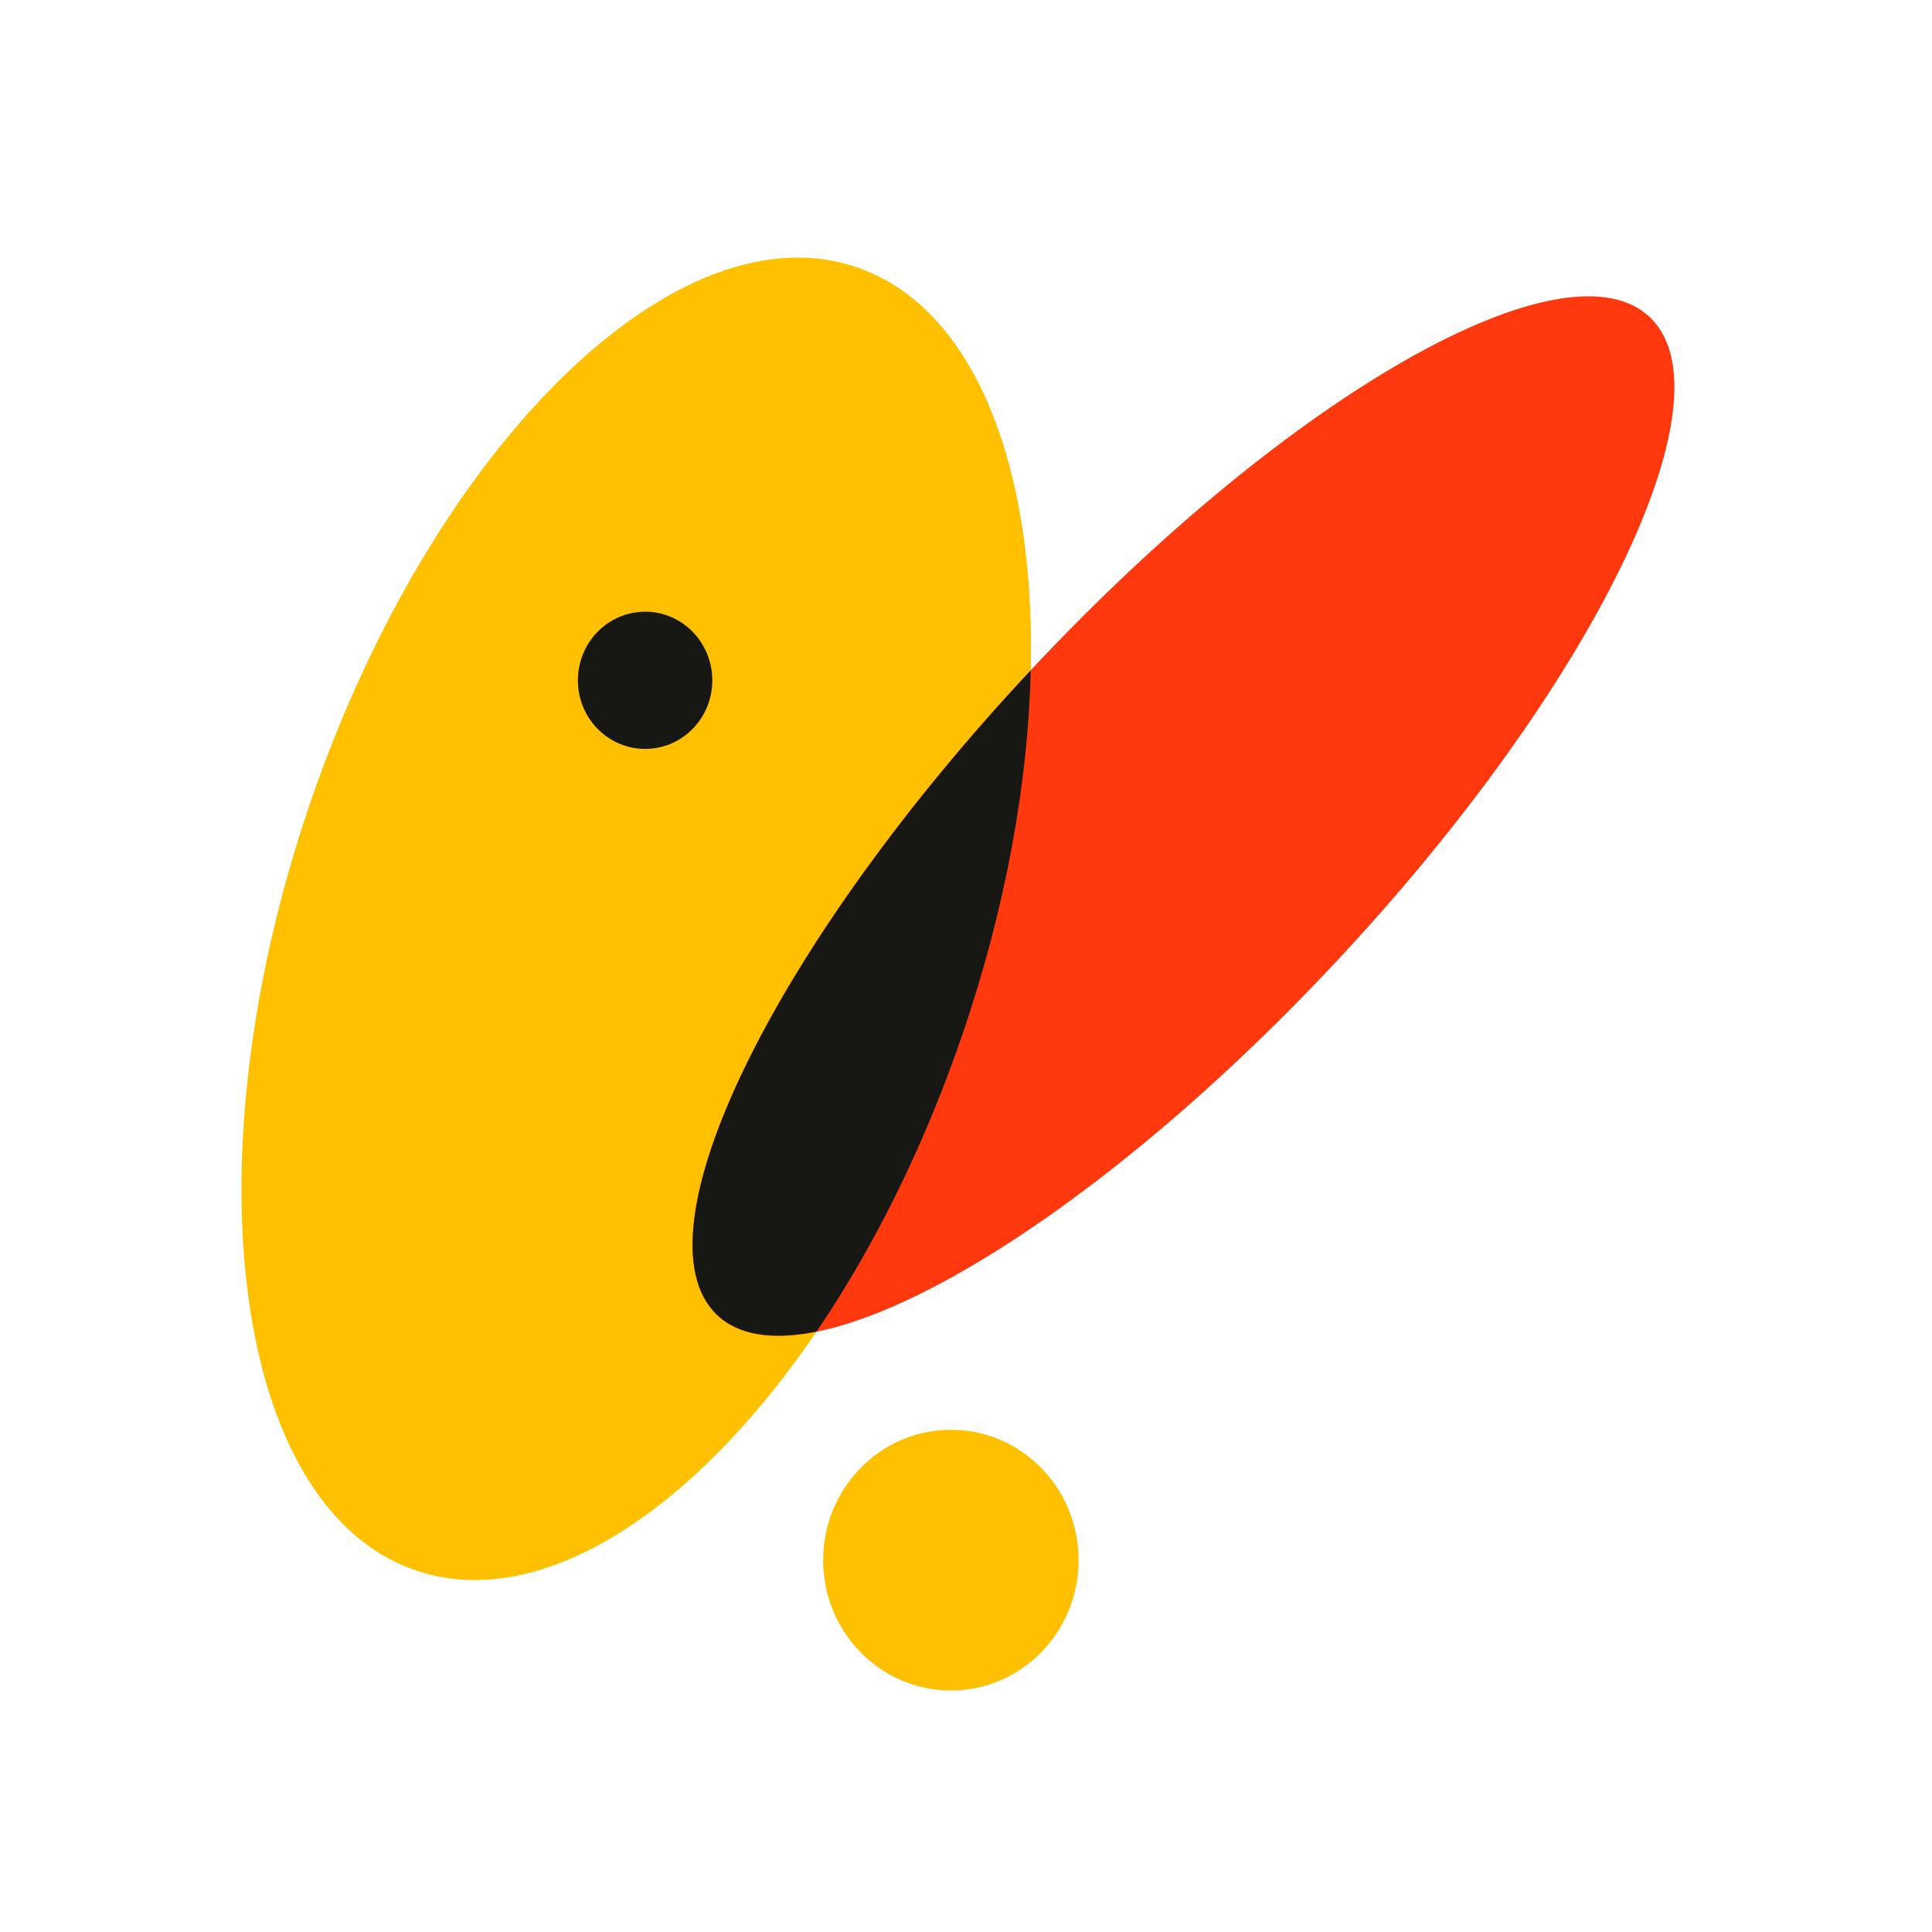
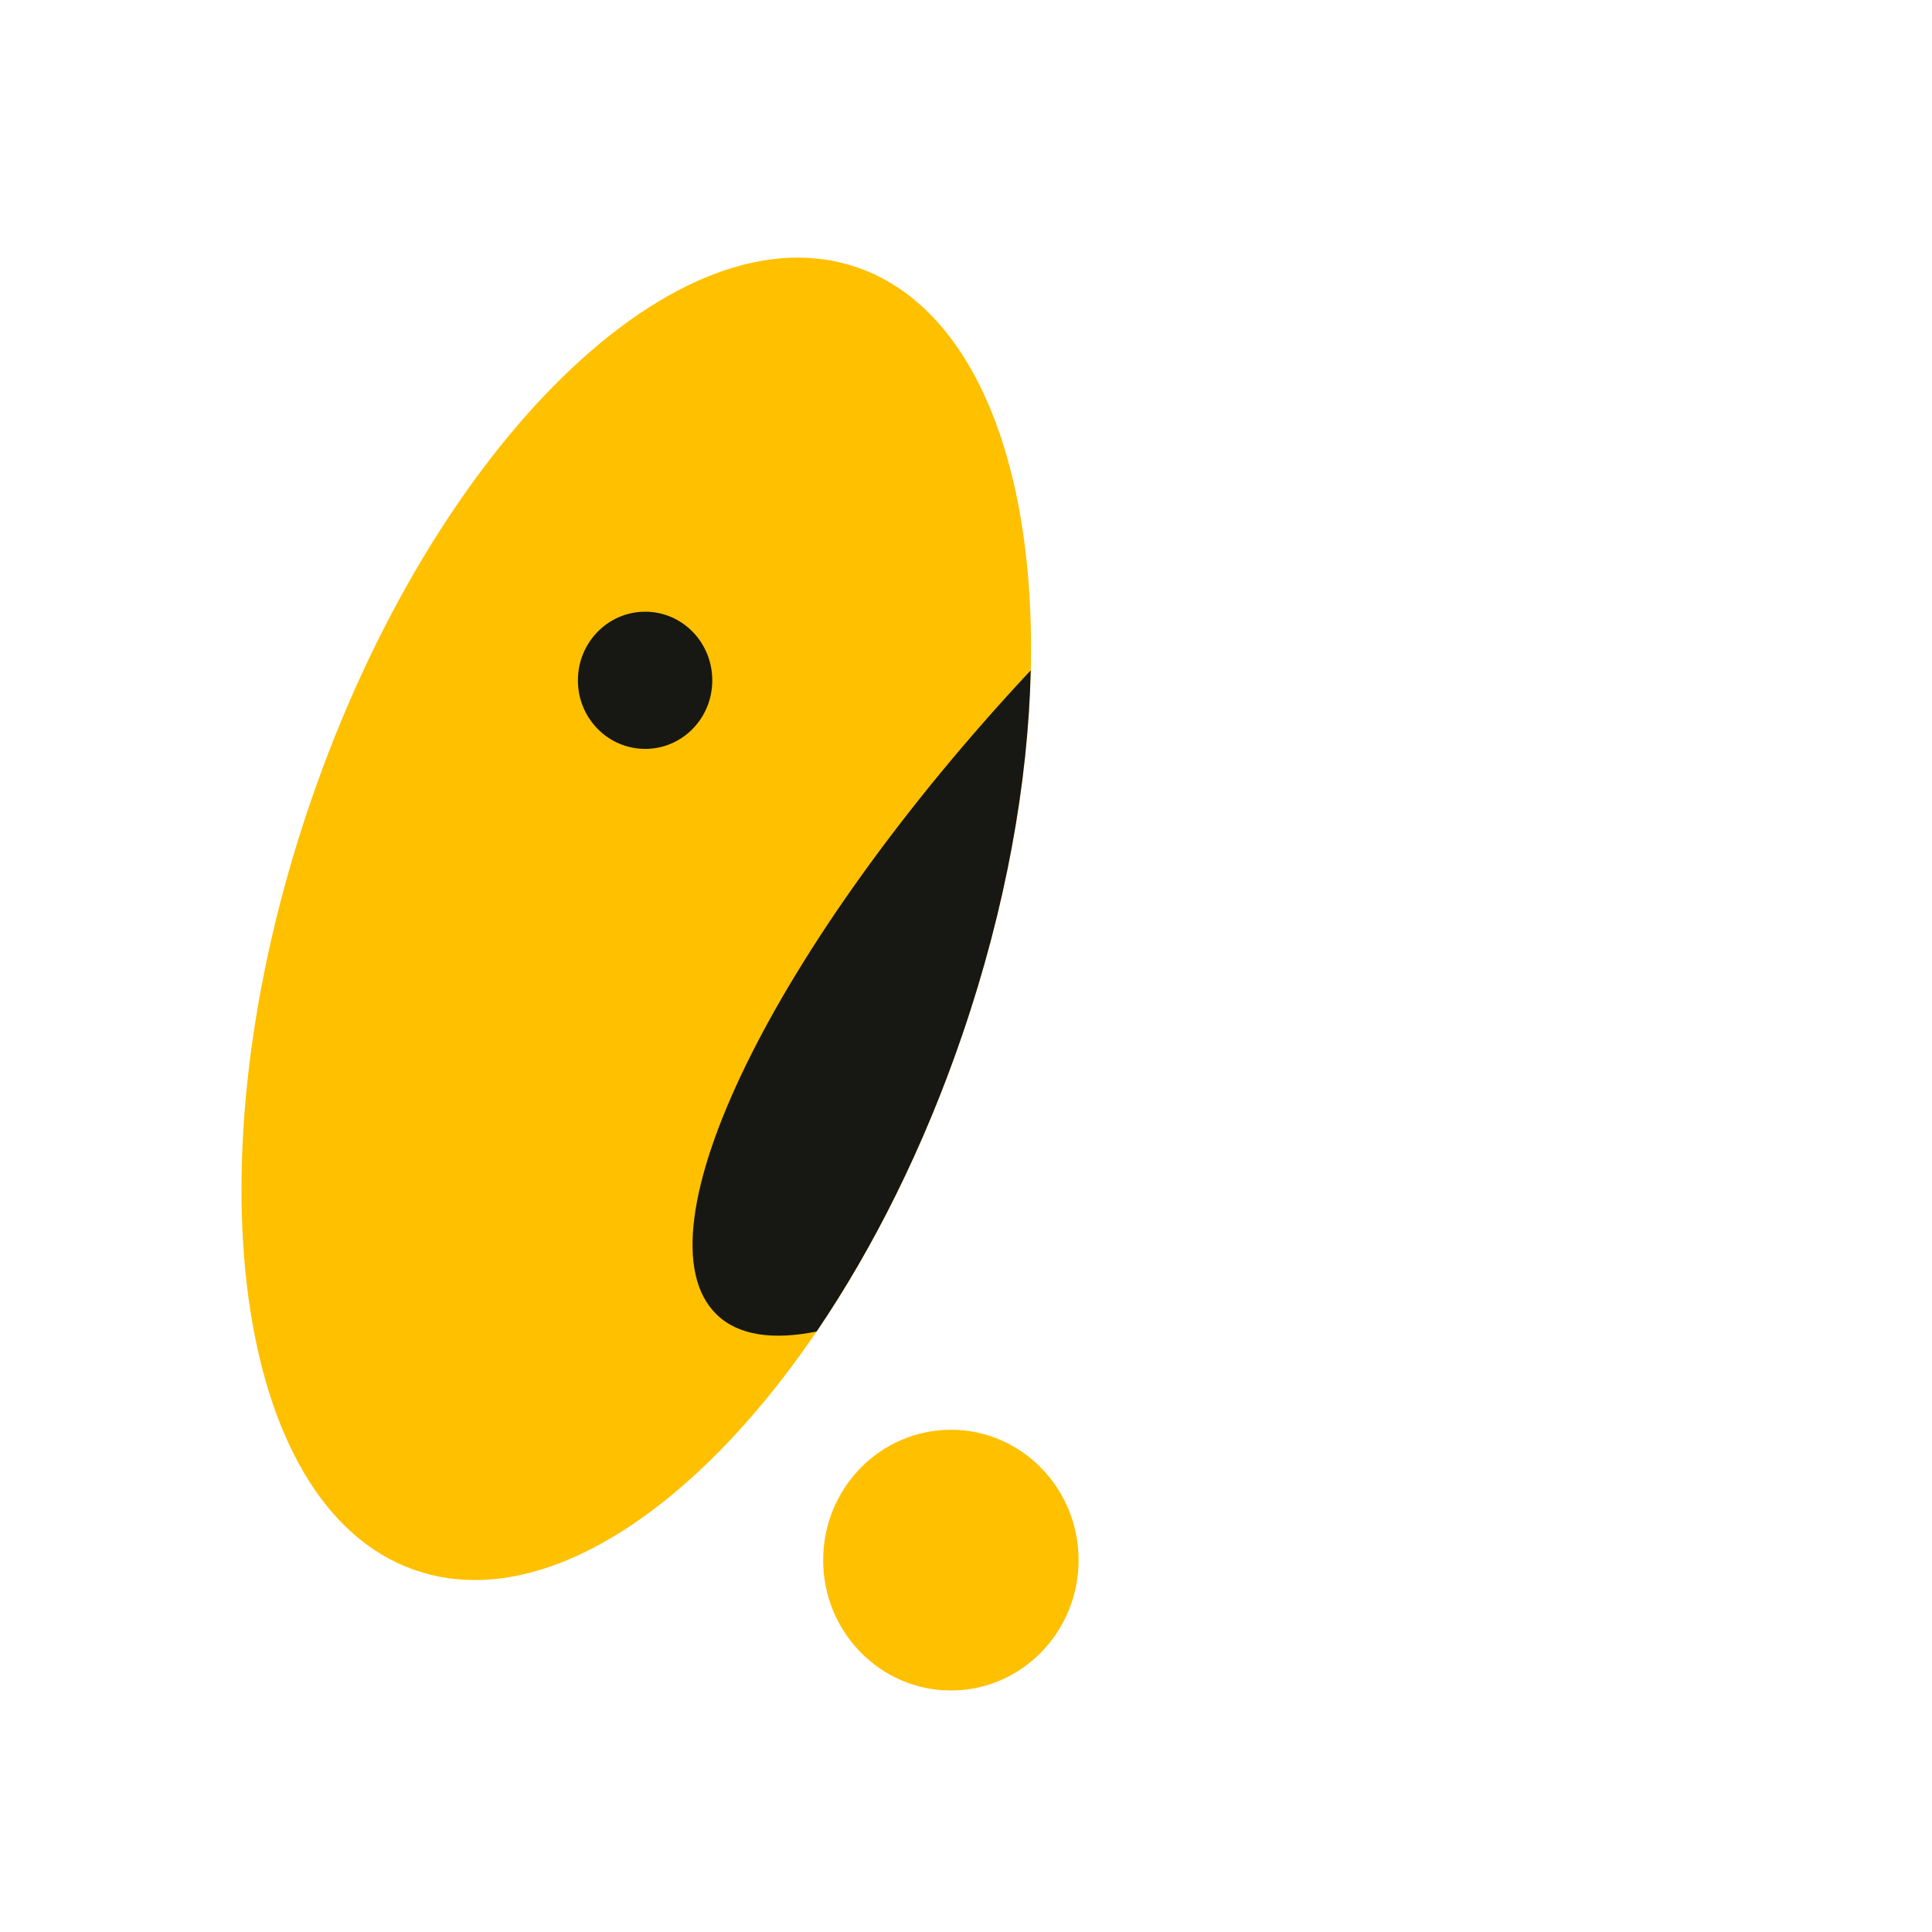
<svg xmlns="http://www.w3.org/2000/svg" width="120px" height="120px" viewBox="0 0 120 120" version="1.1">
  <title>nedgia/icon/nedgia_principal</title>
  <g id="nedgia/icon/nedgia_principal" stroke="none" stroke-width="1" fill="none" fill-rule="evenodd">
    <g id="Group" transform="translate(15, 16)" fill-rule="nonzero">
      <path d="M44.77,48.274 C37.14,70.601 21.884,85.478 10.699,81.496 C-0.481,77.525 -3.367,56.193 4.27,33.865 C11.907,11.544 27.157,-3.337 38.342,0.644 C49.522,4.618 52.406,25.944 44.77,48.274" id="Fill-40" fill="#FFC000" />
-       <path d="M67.89,43.837 C51.874,60.93 34.687,70.693 29.507,65.642 C24.32,60.578 33.098,42.626 49.112,25.53 C65.13,8.441 82.325,-1.322 87.514,3.739 C92.691,8.787 83.91,26.744 67.89,43.837" id="Fill-43" fill="#FF380D" />
      <path d="M49.02,25.636 C33.064,42.695 24.326,60.592 29.507,65.641 C30.842,66.945 32.994,67.253 35.722,66.701 C39.236,61.521 42.381,55.267 44.769,48.274 C47.482,40.354 48.86,32.569 49.02,25.636" id="Fill-45" fill="#171714" />
      <path d="M51.993,80.904 C51.993,85.37 48.442,89 44.068,89 C39.679,89 36.128,85.37 36.128,80.904 C36.128,76.432 39.679,72.806 44.068,72.806 C48.442,72.806 51.993,76.432 51.993,80.904" id="Fill-47" fill="#FFC000" />
      <path d="M29.241,26.259 C29.241,28.611 27.384,30.515 25.077,30.515 C22.762,30.515 20.894,28.611 20.894,26.259 C20.894,23.906 22.762,21.994 25.077,21.994 C27.384,21.994 29.241,23.906 29.241,26.259" id="Fill-49" fill="#171714" />
    </g>
  </g>
</svg>